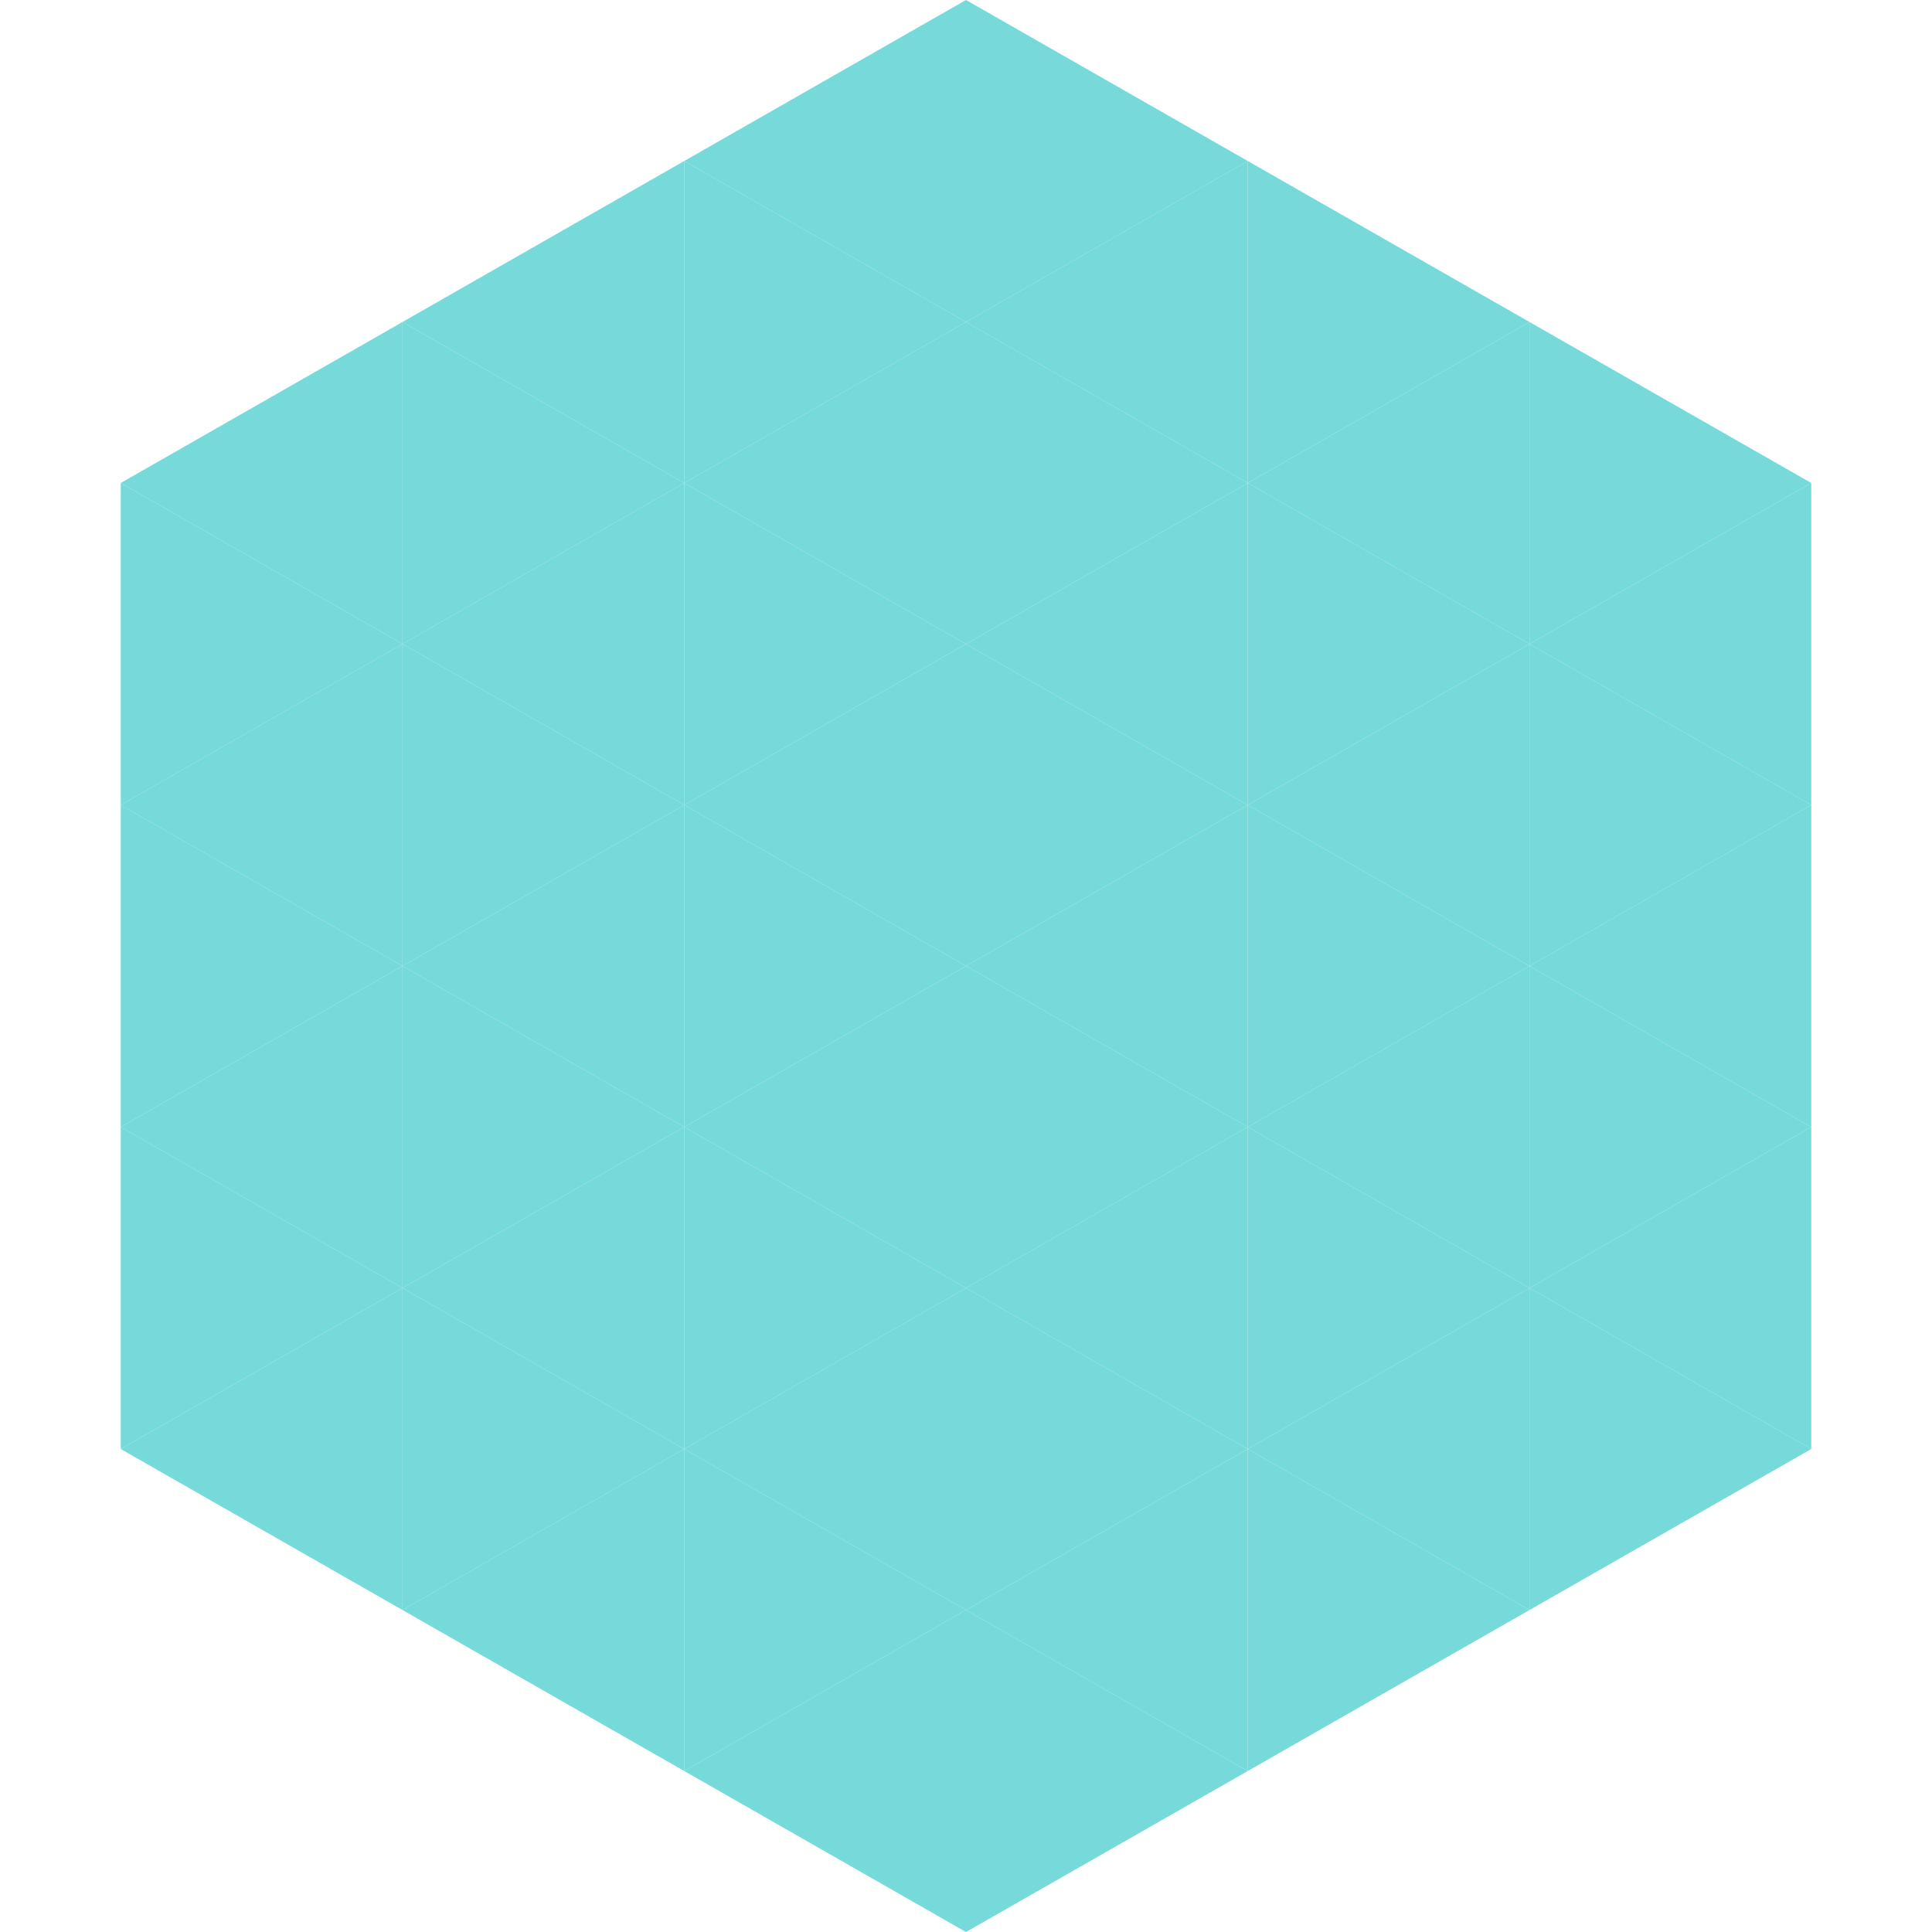
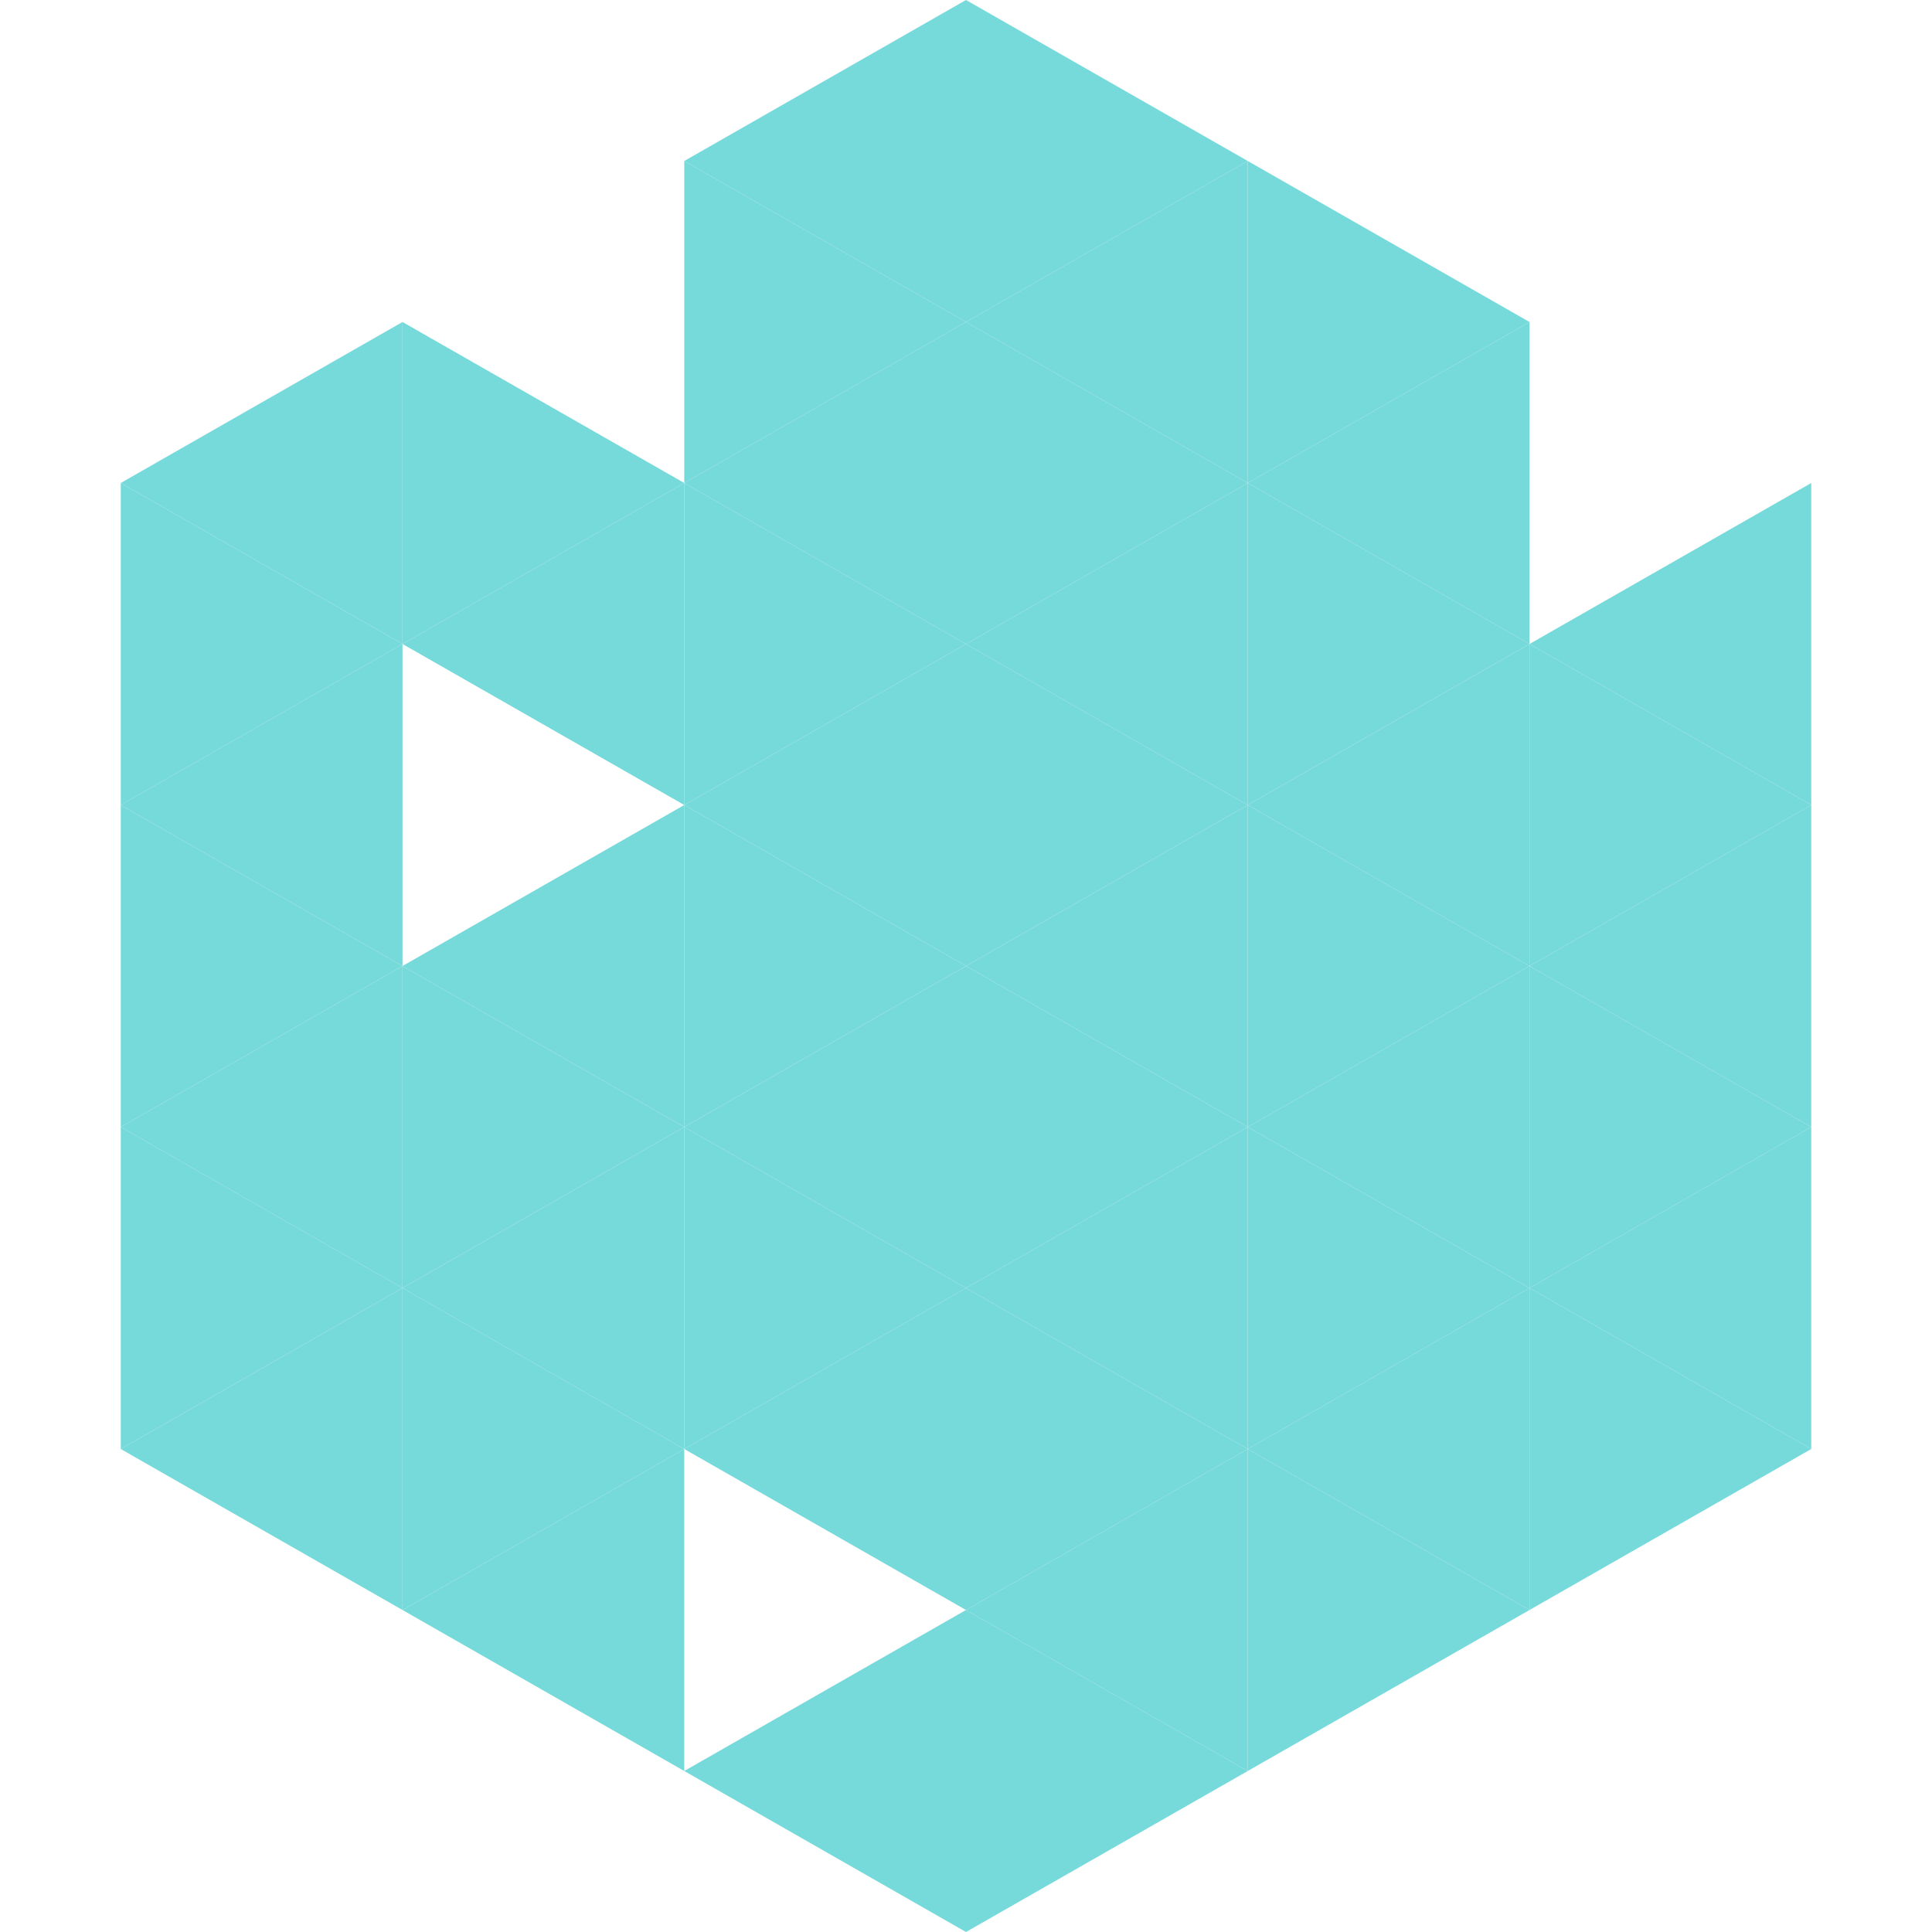
<svg xmlns="http://www.w3.org/2000/svg" width="240" height="240">
  <polygon points="50,40 15,60 50,80" style="fill:rgb(118,217,218)" />
-   <polygon points="190,40 225,60 190,80" style="fill:rgb(118,217,218)" />
  <polygon points="15,60 50,80 15,100" style="fill:rgb(118,217,218)" />
  <polygon points="225,60 190,80 225,100" style="fill:rgb(118,217,218)" />
  <polygon points="50,80 15,100 50,120" style="fill:rgb(118,217,218)" />
  <polygon points="190,80 225,100 190,120" style="fill:rgb(118,217,218)" />
  <polygon points="15,100 50,120 15,140" style="fill:rgb(118,217,218)" />
  <polygon points="225,100 190,120 225,140" style="fill:rgb(118,217,218)" />
  <polygon points="50,120 15,140 50,160" style="fill:rgb(118,217,218)" />
  <polygon points="190,120 225,140 190,160" style="fill:rgb(118,217,218)" />
  <polygon points="15,140 50,160 15,180" style="fill:rgb(118,217,218)" />
  <polygon points="225,140 190,160 225,180" style="fill:rgb(118,217,218)" />
  <polygon points="50,160 15,180 50,200" style="fill:rgb(118,217,218)" />
  <polygon points="190,160 225,180 190,200" style="fill:rgb(118,217,218)" />
  <polygon points="15,180 50,200 15,220" style="fill:rgb(255,255,255); fill-opacity:0" />
  <polygon points="225,180 190,200 225,220" style="fill:rgb(255,255,255); fill-opacity:0" />
  <polygon points="50,0 85,20 50,40" style="fill:rgb(255,255,255); fill-opacity:0" />
  <polygon points="190,0 155,20 190,40" style="fill:rgb(255,255,255); fill-opacity:0" />
-   <polygon points="85,20 50,40 85,60" style="fill:rgb(118,217,218)" />
  <polygon points="155,20 190,40 155,60" style="fill:rgb(118,217,218)" />
  <polygon points="50,40 85,60 50,80" style="fill:rgb(118,217,218)" />
  <polygon points="190,40 155,60 190,80" style="fill:rgb(118,217,218)" />
  <polygon points="85,60 50,80 85,100" style="fill:rgb(118,217,218)" />
  <polygon points="155,60 190,80 155,100" style="fill:rgb(118,217,218)" />
-   <polygon points="50,80 85,100 50,120" style="fill:rgb(118,217,218)" />
  <polygon points="190,80 155,100 190,120" style="fill:rgb(118,217,218)" />
  <polygon points="85,100 50,120 85,140" style="fill:rgb(118,217,218)" />
  <polygon points="155,100 190,120 155,140" style="fill:rgb(118,217,218)" />
  <polygon points="50,120 85,140 50,160" style="fill:rgb(118,217,218)" />
  <polygon points="190,120 155,140 190,160" style="fill:rgb(118,217,218)" />
  <polygon points="85,140 50,160 85,180" style="fill:rgb(118,217,218)" />
  <polygon points="155,140 190,160 155,180" style="fill:rgb(118,217,218)" />
  <polygon points="50,160 85,180 50,200" style="fill:rgb(118,217,218)" />
  <polygon points="190,160 155,180 190,200" style="fill:rgb(118,217,218)" />
  <polygon points="85,180 50,200 85,220" style="fill:rgb(118,217,218)" />
  <polygon points="155,180 190,200 155,220" style="fill:rgb(118,217,218)" />
  <polygon points="120,0 85,20 120,40" style="fill:rgb(118,217,218)" />
  <polygon points="120,0 155,20 120,40" style="fill:rgb(118,217,218)" />
  <polygon points="85,20 120,40 85,60" style="fill:rgb(118,217,218)" />
  <polygon points="155,20 120,40 155,60" style="fill:rgb(118,217,218)" />
  <polygon points="120,40 85,60 120,80" style="fill:rgb(118,217,218)" />
  <polygon points="120,40 155,60 120,80" style="fill:rgb(118,217,218)" />
  <polygon points="85,60 120,80 85,100" style="fill:rgb(118,217,218)" />
  <polygon points="155,60 120,80 155,100" style="fill:rgb(118,217,218)" />
  <polygon points="120,80 85,100 120,120" style="fill:rgb(118,217,218)" />
  <polygon points="120,80 155,100 120,120" style="fill:rgb(118,217,218)" />
  <polygon points="85,100 120,120 85,140" style="fill:rgb(118,217,218)" />
  <polygon points="155,100 120,120 155,140" style="fill:rgb(118,217,218)" />
  <polygon points="120,120 85,140 120,160" style="fill:rgb(118,217,218)" />
  <polygon points="120,120 155,140 120,160" style="fill:rgb(118,217,218)" />
  <polygon points="85,140 120,160 85,180" style="fill:rgb(118,217,218)" />
  <polygon points="155,140 120,160 155,180" style="fill:rgb(118,217,218)" />
  <polygon points="120,160 85,180 120,200" style="fill:rgb(118,217,218)" />
  <polygon points="120,160 155,180 120,200" style="fill:rgb(118,217,218)" />
-   <polygon points="85,180 120,200 85,220" style="fill:rgb(118,217,218)" />
  <polygon points="155,180 120,200 155,220" style="fill:rgb(118,217,218)" />
  <polygon points="120,200 85,220 120,240" style="fill:rgb(118,217,218)" />
  <polygon points="120,200 155,220 120,240" style="fill:rgb(118,217,218)" />
  <polygon points="85,220 120,240 85,260" style="fill:rgb(255,255,255); fill-opacity:0" />
  <polygon points="155,220 120,240 155,260" style="fill:rgb(255,255,255); fill-opacity:0" />
</svg>